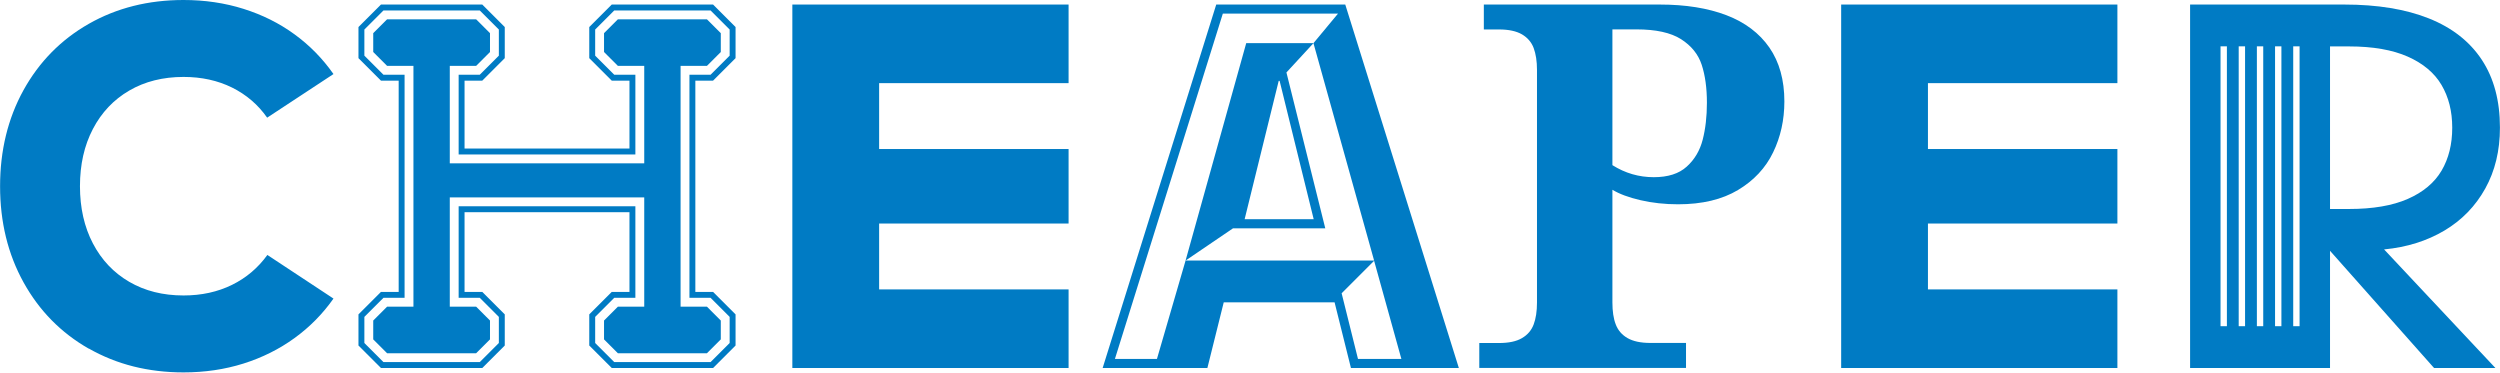
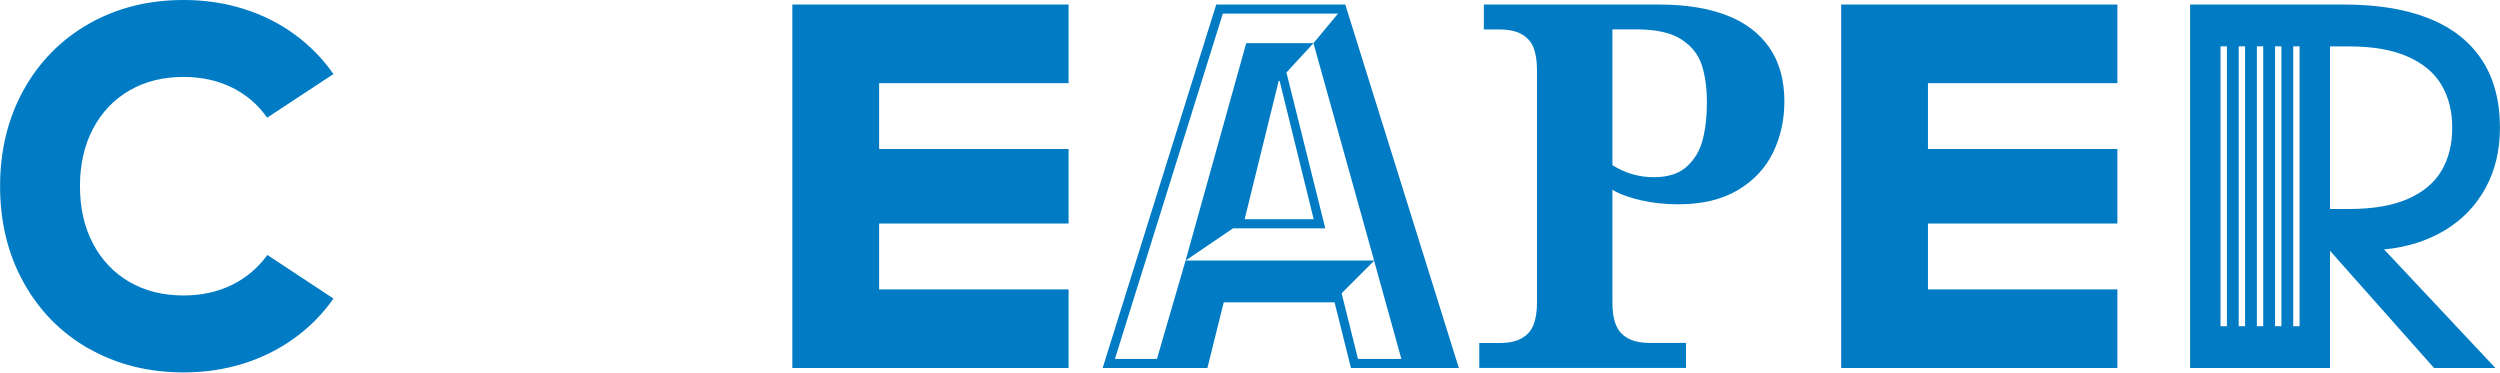
<svg xmlns="http://www.w3.org/2000/svg" width="510" height="76" viewBox="0 0 510 76" fill="none">
  <g clip-path="url(#clip0_424_41282)">
    <path d="M18.12 71.134C12.435 67.89 8.002 63.38 4.804 57.602C1.607 51.825 0.016 45.291 0.016 38C0.016 30.709 1.607 24.175 4.789 18.398C7.986 12.62 12.42 8.11 18.104 4.866C23.804 1.622 30.246 0 37.444 0C41.769 0 45.847 0.602 49.678 1.807C53.509 3.012 56.985 4.742 60.074 6.998C63.179 9.253 65.82 11.956 68.029 15.107L54.498 24.005C52.644 21.348 50.25 19.309 47.33 17.857C44.411 16.42 41.12 15.694 37.444 15.694C33.242 15.694 29.551 16.621 26.369 18.475C23.186 20.328 20.715 22.939 18.954 26.306C17.193 29.674 16.312 33.567 16.312 37.985C16.312 42.402 17.193 46.295 18.954 49.663C20.715 53.03 23.186 55.641 26.369 57.494C29.551 59.348 33.242 60.275 37.444 60.275C41.12 60.275 44.411 59.549 47.33 58.112C50.25 56.676 52.644 54.637 54.544 52.011L68.029 60.908C65.836 64.028 63.194 66.716 60.074 68.972C56.969 71.227 53.494 72.957 49.678 74.162C45.847 75.367 41.769 75.969 37.444 75.969C30.246 75.969 23.804 74.347 18.12 71.103V71.134Z" fill="#007BC4" />
-     <path d="M73.127 64.136L77.715 59.549H81.329V16.451H77.715L73.127 11.863V5.515L77.715 0.927H98.383L102.971 5.515V11.863L98.383 16.451H94.768V30.307H128.412V16.451H124.798L120.21 11.863V5.515L124.798 0.927H145.466L150.054 5.515V11.863L145.466 16.451H141.851V59.549H145.466L150.054 64.136V70.485L145.466 75.073H124.798L120.21 70.485V64.136L124.798 59.549H128.412V43.283H94.768V59.549H98.383L102.971 64.136V70.485L98.383 75.073H77.715L73.127 70.485V64.136ZM78.225 73.868H97.873L101.766 69.975V64.646L97.873 60.754H93.564V42.078H129.617V60.754H125.307L121.415 64.646V69.975L125.307 73.868H144.956L148.849 69.975V64.646L144.956 60.754H140.646V15.246H144.956L148.849 11.354V6.024L144.956 2.132H125.307L121.415 6.024V11.354L125.307 15.246H129.617V31.512H93.564V15.246H97.873L101.766 11.354V6.024L97.873 2.132H78.225L74.332 6.024V11.354L78.225 15.246H82.534V60.754H78.225L74.332 64.646V69.975L78.225 73.868ZM78.966 72.061H97.132L99.959 69.234V65.388L97.132 62.561H91.756V40.271H131.425V62.561H126.049L123.222 65.388V69.234L126.049 72.061H144.215L147.042 69.234V65.388L144.215 62.561H138.839V13.439H144.215L147.042 10.612V6.766L144.215 3.939H126.049L123.222 6.766V10.612L126.049 13.439H131.425V33.319H91.756V13.439H97.132L99.959 10.612V6.766L97.132 3.939H78.966L76.139 6.766V10.612L78.966 13.439H84.342V62.561H78.966L76.139 65.388V69.234L78.966 72.061Z" fill="#007BC4" />
    <path d="M161.639 0.927H217.99V16.961H179.342V30.4H217.99V45.6H179.342V59.039H217.99V75.073H161.639V0.927Z" fill="#007BC4" />
    <path d="M275.593 75.073L272.256 61.68H249.641L246.305 75.073H224.941L248.112 0.927H274.434L297.605 75.073H275.593ZM236.017 73.219L241.856 53.154H280.319L267.946 8.805L272.951 2.78H249.456L227.444 73.219H236.017ZM254.229 8.805H267.946L262.432 14.783L270.356 46.573H251.541L241.856 53.154L254.229 8.805ZM267.993 44.719L261.041 16.497H260.856L253.905 44.719H267.993ZM277.029 73.219H285.88L280.319 53.2L273.693 59.827L277.029 73.219Z" fill="#007BC4" />
    <path d="M301.775 69.975H305.807C307.784 69.975 309.344 69.651 310.488 68.972C311.631 68.307 312.418 67.38 312.866 66.191C313.314 65.002 313.546 63.519 313.546 61.711V14.273C313.546 12.481 313.314 10.998 312.866 9.793C312.418 8.604 311.615 7.677 310.488 7.013C309.344 6.349 307.784 6.009 305.807 6.009H302.702V0.927H338.571C343.853 0.927 348.395 1.653 352.195 3.105C355.995 4.557 358.914 6.766 360.953 9.701C362.992 12.651 364.012 16.328 364.012 20.699C364.012 24.468 363.24 27.944 361.71 31.095C360.181 34.262 357.787 36.826 354.558 38.757C351.314 40.703 347.236 41.676 342.324 41.676C339.636 41.676 337.088 41.398 334.678 40.842C332.268 40.286 330.353 39.575 328.931 38.711V61.696C328.931 63.488 329.148 64.986 329.611 66.175C330.059 67.365 330.847 68.292 331.99 68.956C333.133 69.62 334.693 69.96 336.671 69.96H343.946V75.058H301.775V69.96V69.975ZM337.366 36.146C340.27 36.146 342.51 35.436 344.101 33.984C345.692 32.547 346.773 30.724 347.344 28.515C347.916 26.306 348.21 23.788 348.21 20.977C348.21 17.95 347.854 15.37 347.144 13.207C346.433 11.06 345.027 9.33 342.927 7.986C340.826 6.658 337.798 5.993 333.844 5.993H328.931V33.69C331.527 35.328 334.338 36.146 337.366 36.146Z" fill="#007BC4" />
    <path d="M375.598 0.927H431.949V16.961H393.3V30.4H431.949V45.6H393.3V59.039H431.949V75.073H375.598V0.927Z" fill="#007BC4" />
    <path d="M446.778 0.927H478.198C484.995 0.927 490.756 1.869 495.483 3.754C500.21 5.638 503.809 8.45 506.281 12.188C508.752 15.926 509.988 20.545 509.988 26.044C509.988 30.74 508.984 34.88 506.991 38.463C504.999 42.047 502.234 44.905 498.681 47.021C495.128 49.137 491.019 50.435 486.354 50.883L509.061 75.073H496.549L475.325 51.161V75.073H446.778V0.927ZM454.286 66.546V9.454H452.988V66.546H454.286ZM457.993 66.546V9.454H456.695V66.546H457.993ZM461.7 66.546V9.454H460.403V66.546H461.7ZM465.408 66.546V9.454H464.11V66.546H465.408ZM469.115 66.546V9.454H467.817V66.546H469.115ZM479.217 42.634C484.068 42.634 488.053 41.954 491.189 40.58C494.325 39.205 496.611 37.289 498.078 34.818C499.53 32.346 500.256 29.427 500.256 26.059C500.256 22.692 499.53 19.819 498.078 17.347C496.626 14.876 494.325 12.945 491.189 11.554C488.053 10.164 484.052 9.469 479.217 9.469H475.325V42.634H479.217Z" fill="#007BC4" />
  </g>
  <defs>
    <clipPath id="clip0_424_41282">
      <rect width="509.988" height="76" fill="white" />
    </clipPath>
  </defs>
</svg>